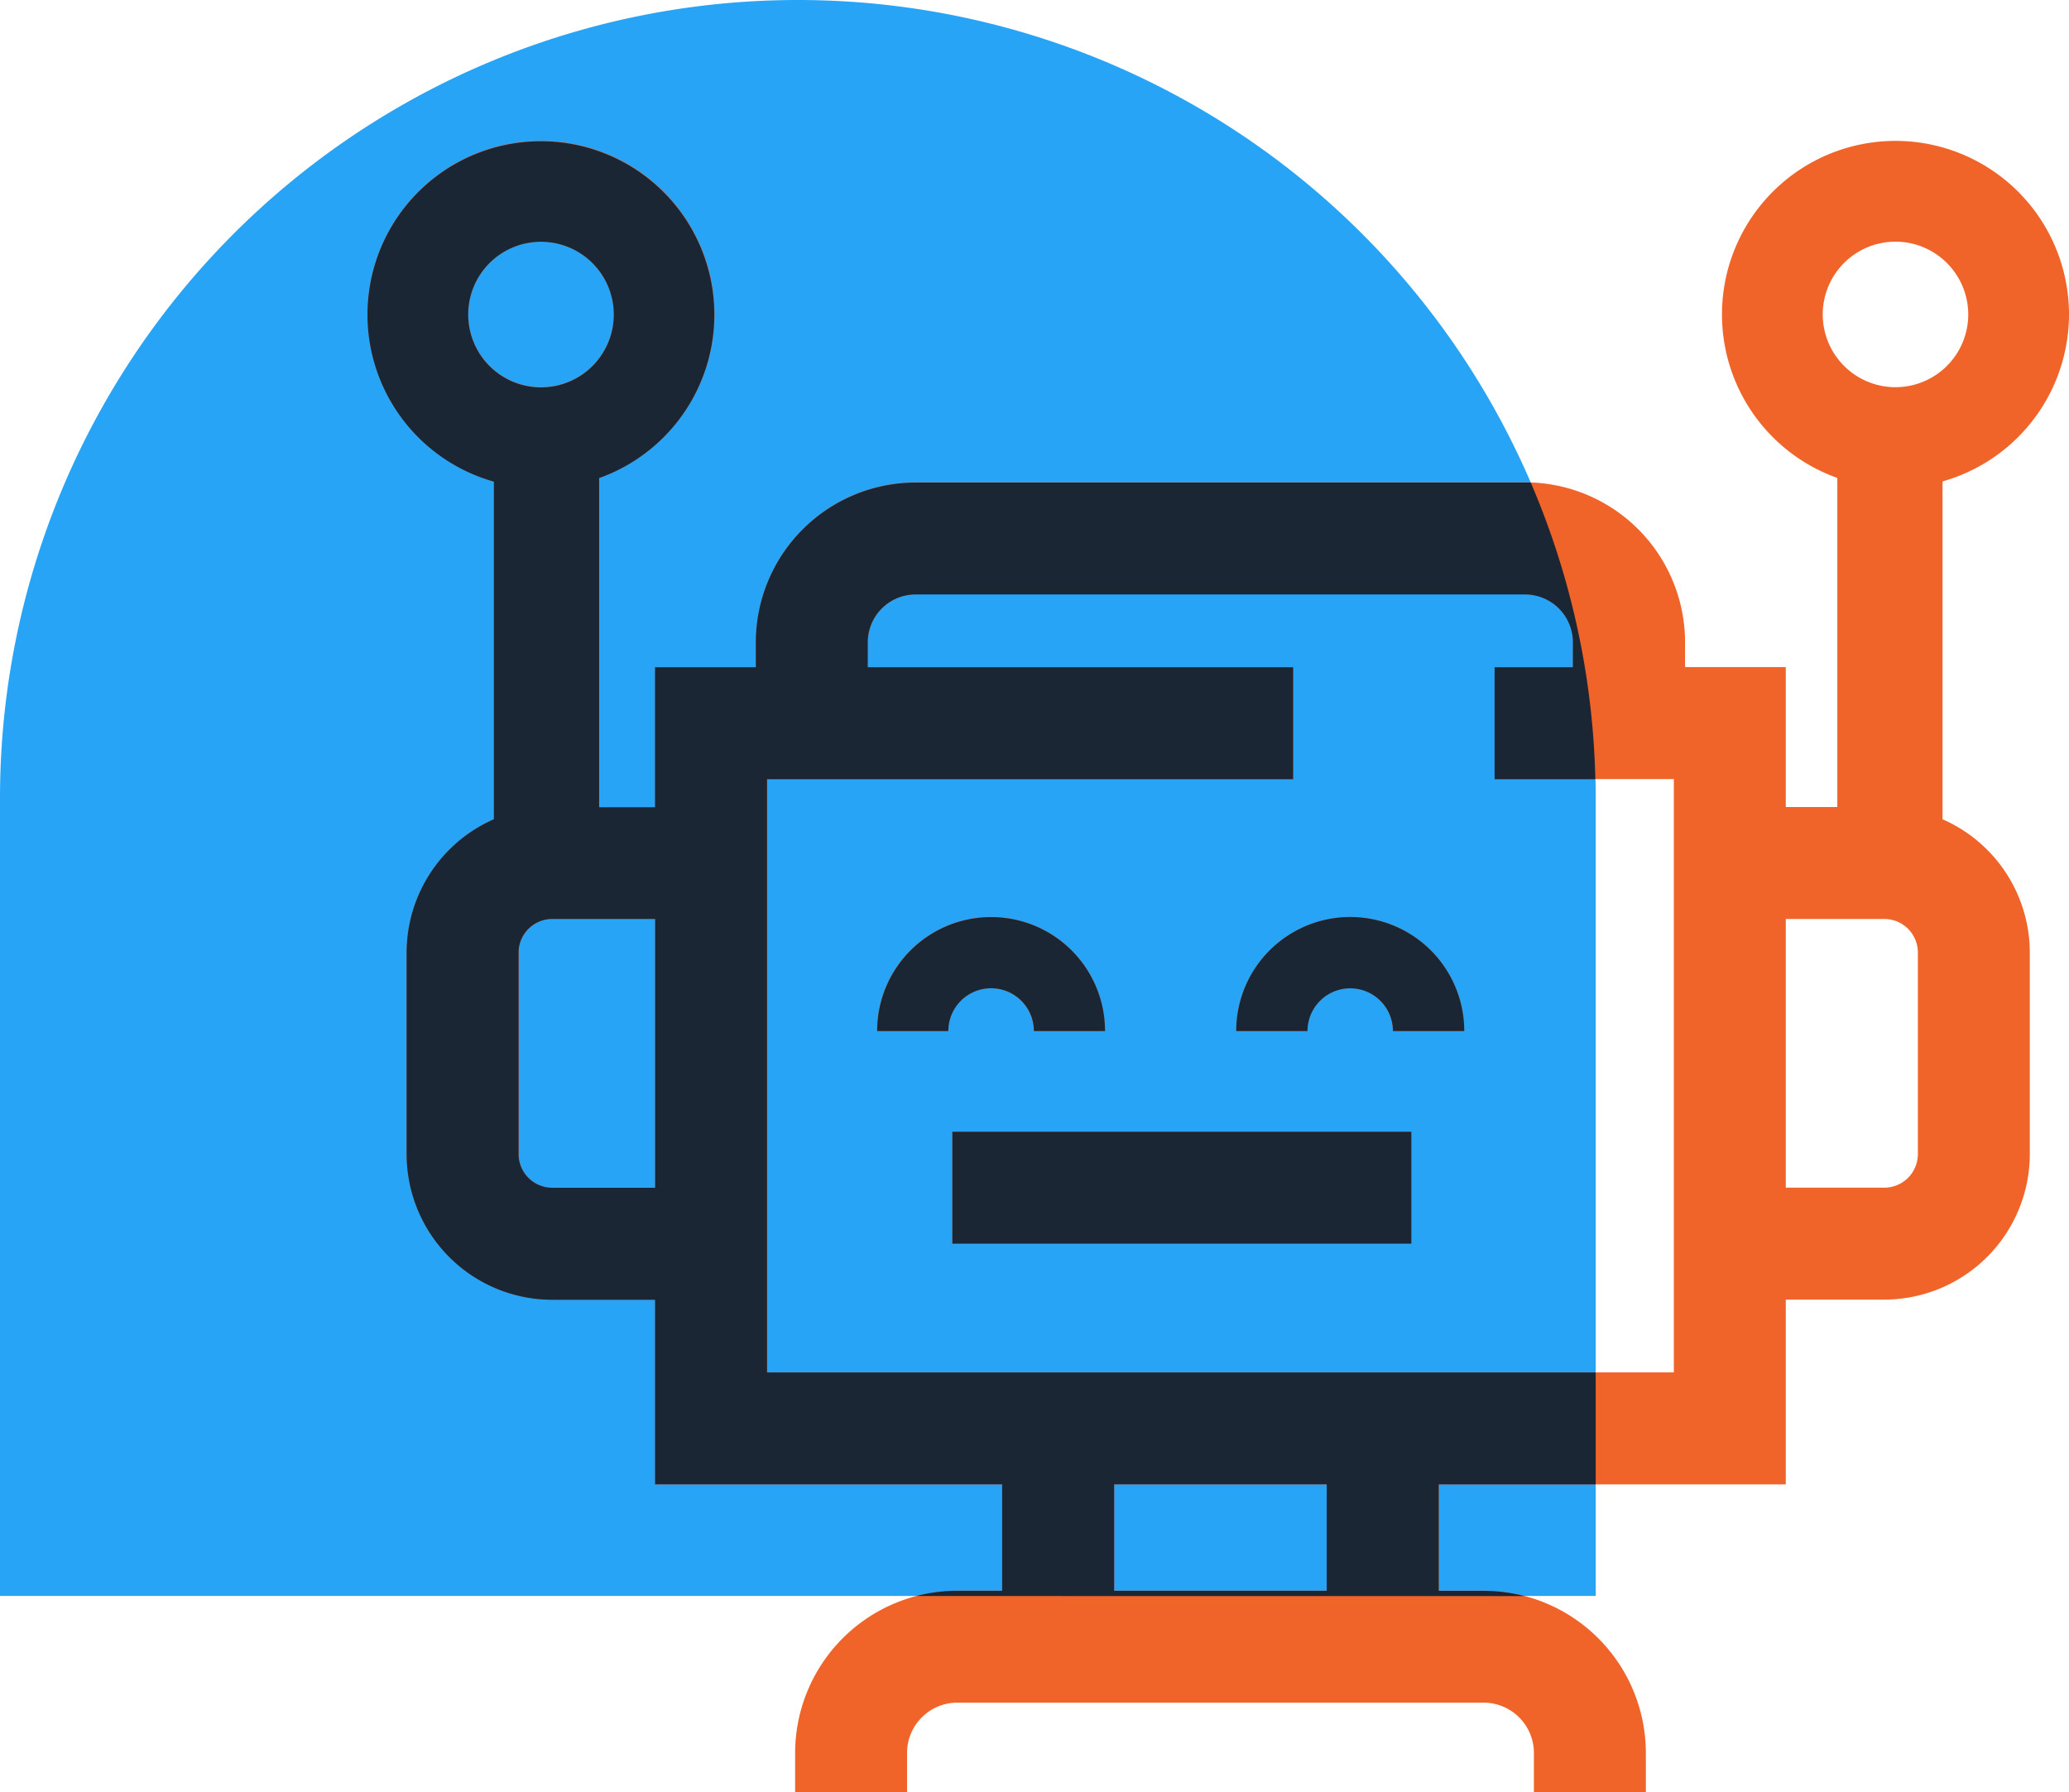
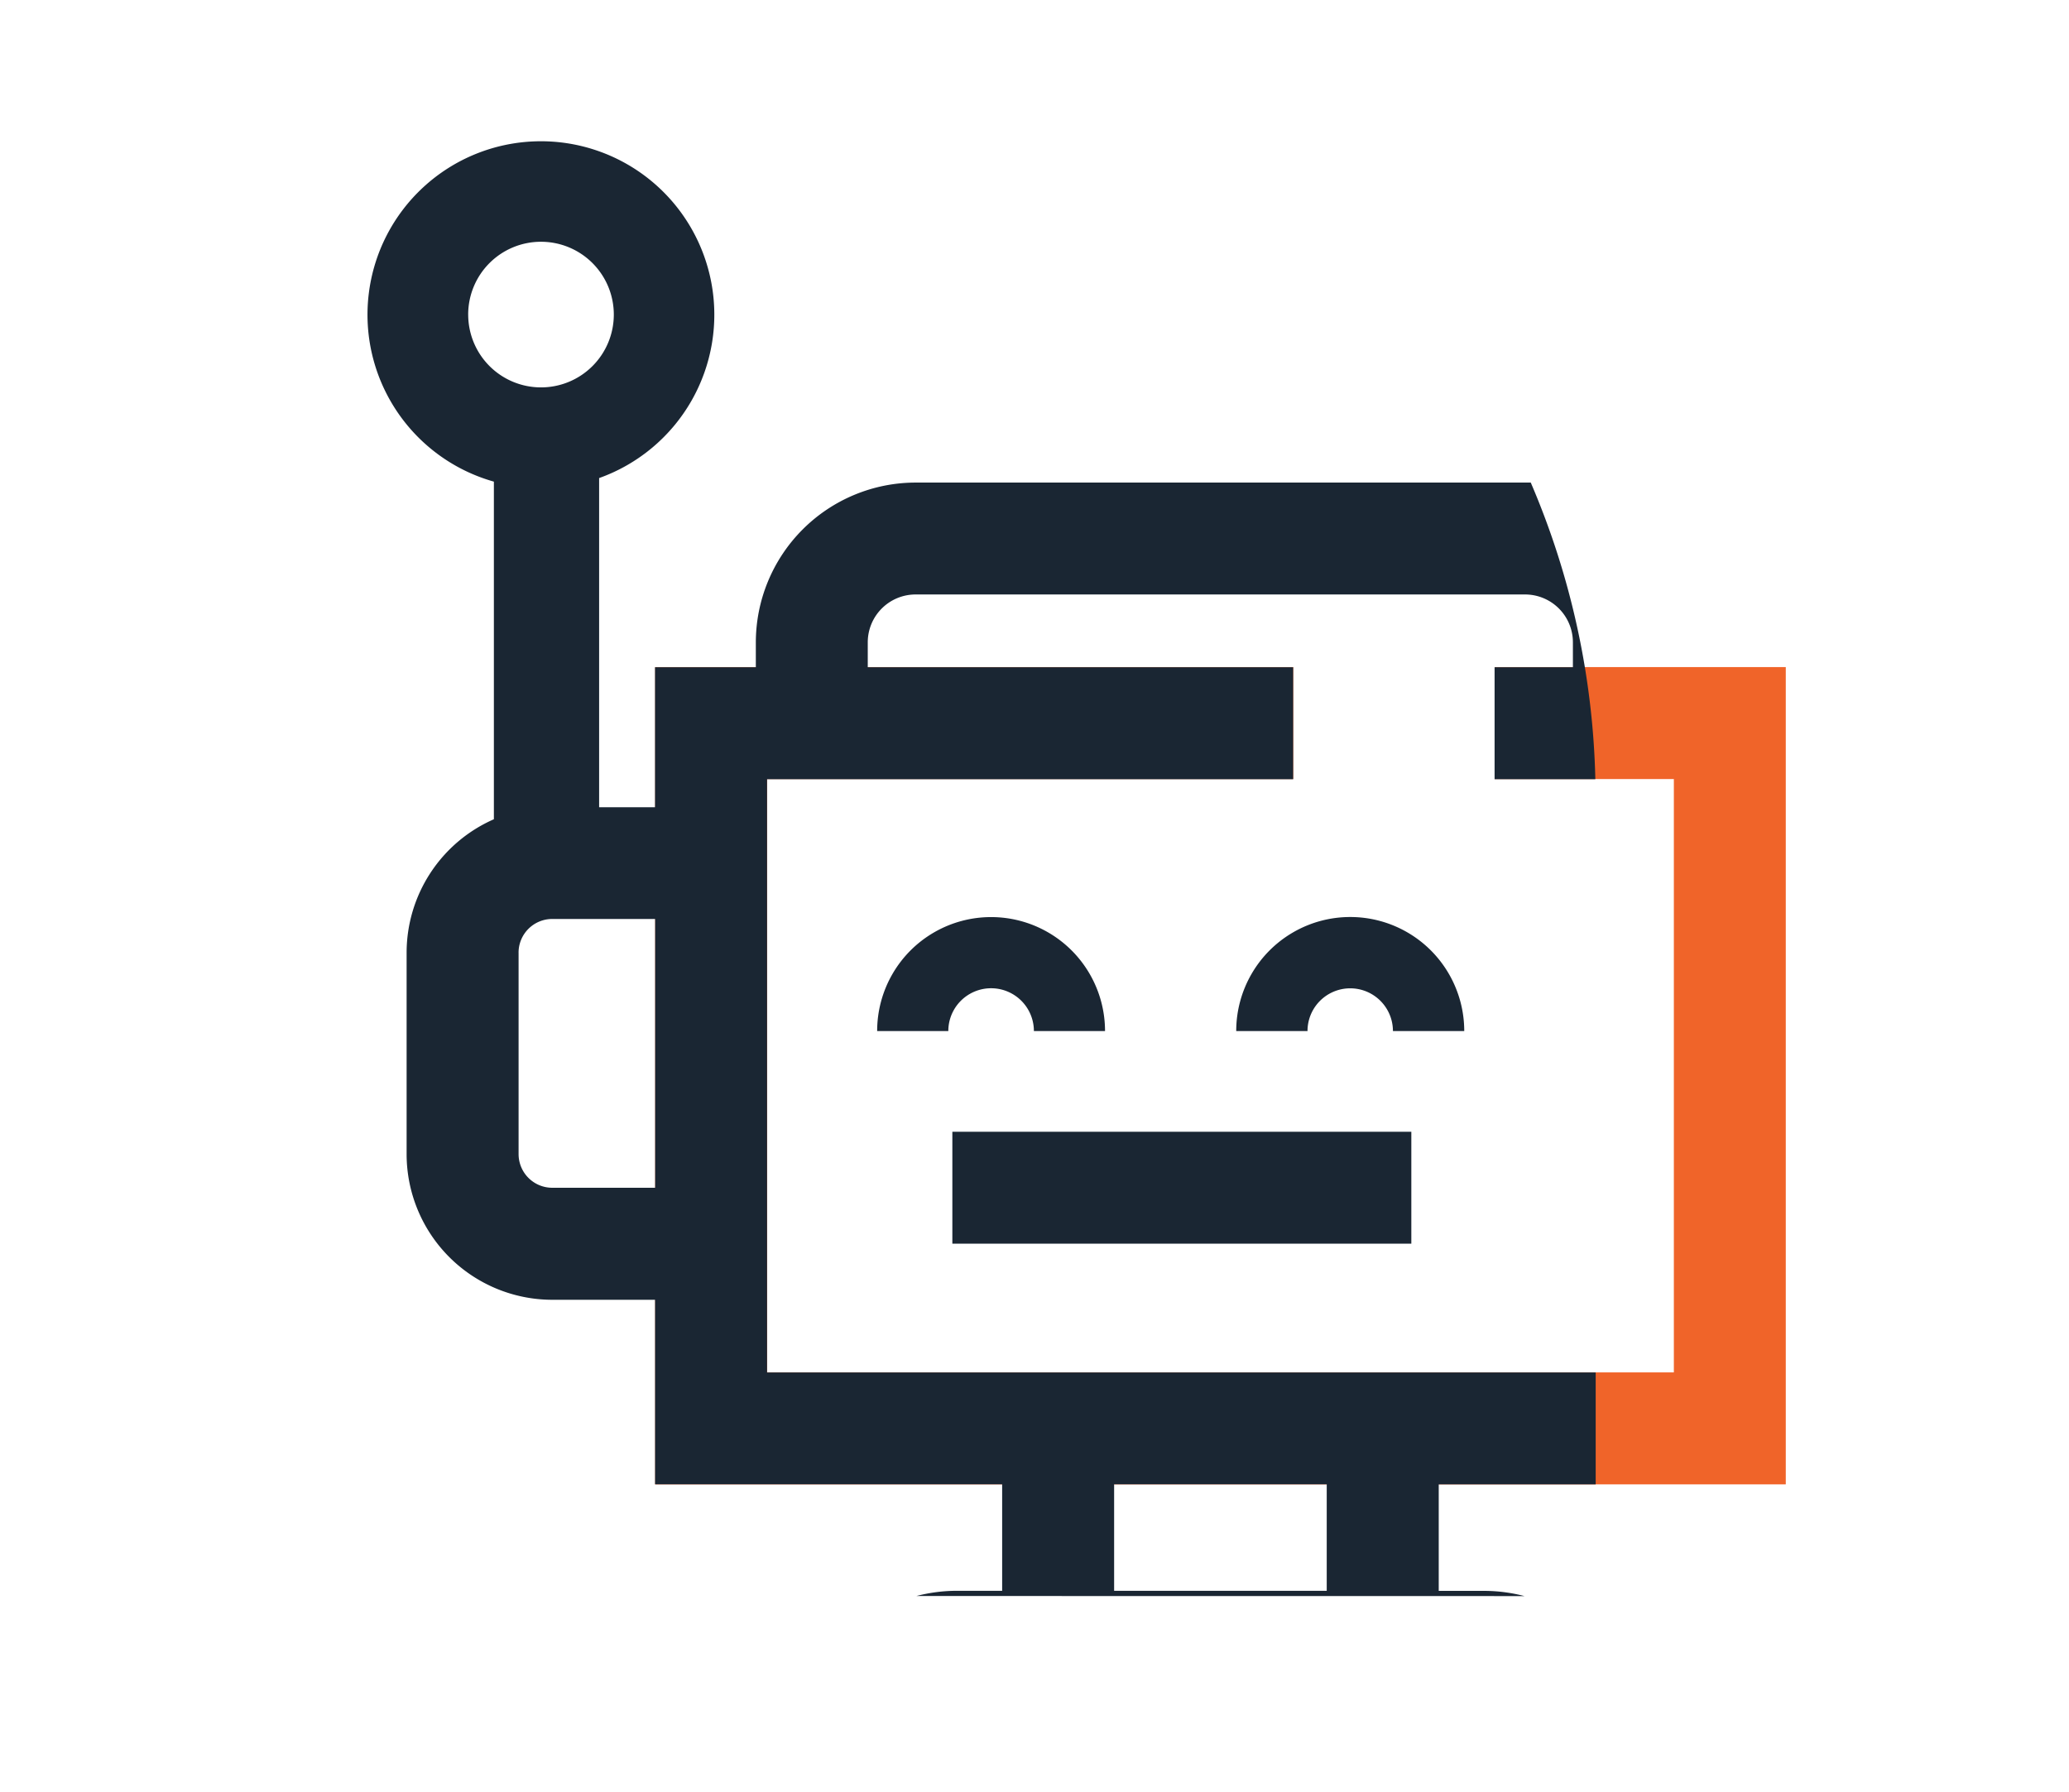
<svg xmlns="http://www.w3.org/2000/svg" viewBox="0 0 82.981 71.87" height="71.87" width="82.981">
  <defs>
    <clipPath id="clip-path">
-       <rect fill="#f06429" height="66.22" width="68.241" id="Rectangle_11677" />
-     </clipPath>
+       </clipPath>
  </defs>
  <g transform="translate(-1458.26 -360.35)" id="Group_16541">
    <g transform="translate(173.26 1.352)" id="Group_15961">
      <g transform="translate(87 -1.002)" id="Group_15949">
-         <path fill="#27a4f6" transform="translate(1198 360)" d="M32,0h0A32,32,0,0,1,64,32V64a0,0,0,0,1,0,0H0a0,0,0,0,1,0,0V32A32,32,0,0,1,32,0Z" id="Rectangle_11650" />
-       </g>
+         </g>
    </g>
    <g transform="translate(1473 366)" id="Group_15971">
      <path fill="#f06429" transform="translate(-14.162 -25.899)" d="M71.044,79.774H25.7V47h25.59v4.49H30.19V75.284H66.555V51.49H59.372V47H71.044Z" id="Path_20076" />
      <g id="Group_15970">
        <g clip-path="url(#clip-path)" id="Group_15969">
-           <path fill="#f06429" transform="translate(-21.05 -71.361)" d="M72.32,145.662h-4.49v-9.656a2.019,2.019,0,0,0-2.017-2.017H44.706a2.019,2.019,0,0,0-2.017,2.017v9.656H38.2v-9.656a6.514,6.514,0,0,1,6.506-6.506H65.814a6.514,6.514,0,0,1,6.506,6.506Z" id="Path_20077" />
          <path fill="#f06429" transform="translate(-19.121 -16.807)" d="M39.19,40.377H34.7V36.908A6.415,6.415,0,0,1,41.108,30.5H65.555a6.415,6.415,0,0,1,6.408,6.408v3.245h-4.49V36.908a1.921,1.921,0,0,0-1.918-1.918H41.108a1.921,1.921,0,0,0-1.918,1.918Z" id="Path_20078" />
-           <path fill="#f06429" transform="translate(-1.929 -32.787)" d="M14.948,79.254H9.336A5.843,5.843,0,0,1,3.5,73.418V65.336A5.843,5.843,0,0,1,9.336,59.5h5.836v4.49H9.336A1.349,1.349,0,0,0,7.99,65.336v8.081a1.348,1.348,0,0,0,1.347,1.347h5.612Z" id="Path_20079" />
-           <rect fill="#f06429" transform="translate(5.072 11.897)" height="17.06" width="4.22" id="Rectangle_11672" />
          <path fill="#f06429" transform="translate(0 0)" d="M6.959,13.918a6.959,6.959,0,1,1,6.959-6.959,6.966,6.966,0,0,1-6.959,6.959m0-9.877A2.918,2.918,0,1,0,9.877,6.959,2.922,2.922,0,0,0,6.959,4.041" id="Path_20080" />
          <path fill="#f06429" transform="translate(-67.503 -32.787)" d="M128.336,79.254h-5.612v-4.49h5.612a1.348,1.348,0,0,0,1.347-1.347V65.336a1.348,1.348,0,0,0-1.347-1.347H122.5V59.5h5.836a5.843,5.843,0,0,1,5.836,5.836v8.081a5.843,5.843,0,0,1-5.836,5.836" id="Path_20081" />
          <rect fill="#f06429" transform="translate(58.949 11.897)" height="17.06" width="4.22" id="Rectangle_11673" />
          <path fill="#f06429" transform="translate(-66.677 0)" d="M127.959,13.918a6.959,6.959,0,1,1,6.959-6.959,6.967,6.967,0,0,1-6.959,6.959m0-9.877a2.918,2.918,0,1,0,2.918,2.918,2.922,2.922,0,0,0-2.918-2.918" id="Path_20082" />
          <rect fill="#f06429" transform="translate(23.456 39.732)" height="4.49" width="18.407" id="Rectangle_11674" />
          <path fill="#f06429" transform="translate(-25.083 -38.197)" d="M54.661,73.889H51.8a1.714,1.714,0,0,0-3.429,0H45.519a4.571,4.571,0,1,1,9.142,0" id="Path_20083" />
          <path fill="#f06429" transform="translate(-51.676 -38.197)" d="M95.661,73.889H92.8a1.714,1.714,0,0,0-3.429,0H86.519a4.571,4.571,0,1,1,9.142,0" id="Path_20084" />
          <rect fill="#f06429" transform="translate(25.456 51.854)" height="6.734" width="4.49" id="Rectangle_11675" />
          <rect fill="#f06429" transform="translate(38.475 51.854)" height="6.734" width="4.49" id="Rectangle_11676" />
        </g>
      </g>
    </g>
    <path fill="#1a2633" transform="translate(-20407.742 -19852.648)" d="M21902.756,20277a6.486,6.486,0,0,1,1.639-.209h1.8v-4.27h-13.92v-7.4h-4.127a5.845,5.845,0,0,1-5.838-5.84v-8.08a5.847,5.847,0,0,1,3.5-5.35v-13.539a6.955,6.955,0,1,1,4.221-.143v13.2h2.242v-5.613h4.043v-1a6.415,6.415,0,0,1,6.406-6.406h24.445c.076,0,.152,0,.229,0a31.935,31.935,0,0,1,2.59,11.895h-4.041v-4.49h3.141v-1a1.919,1.919,0,0,0-1.918-1.918h-24.445a1.919,1.919,0,0,0-1.918,1.918v1h17.061v4.49h-21.1v23.791H21930v4.488h-6.295v4.27h1.8a6.474,6.474,0,0,1,1.639.209Zm7.93-.209h8.527v-4.27h-8.527Zm-23.885-25.592v8.08a1.351,1.351,0,0,0,1.35,1.35h4.127v-10.779h-4.127A1.351,1.351,0,0,0,21886.8,20251.2Zm-2.021-25.588a2.92,2.92,0,1,0,2.92-2.918A2.919,2.919,0,0,0,21884.779,20225.611Zm19.418,37.26v-4.488h18.408v4.488Zm17.67-8.527a1.713,1.713,0,0,0-3.426,0h-2.859a4.572,4.572,0,0,1,9.145,0Zm-14.4,0a1.716,1.716,0,0,0-3.432,0h-2.854a4.569,4.569,0,1,1,9.139,0Z" id="Intersection_47" />
  </g>
</svg>